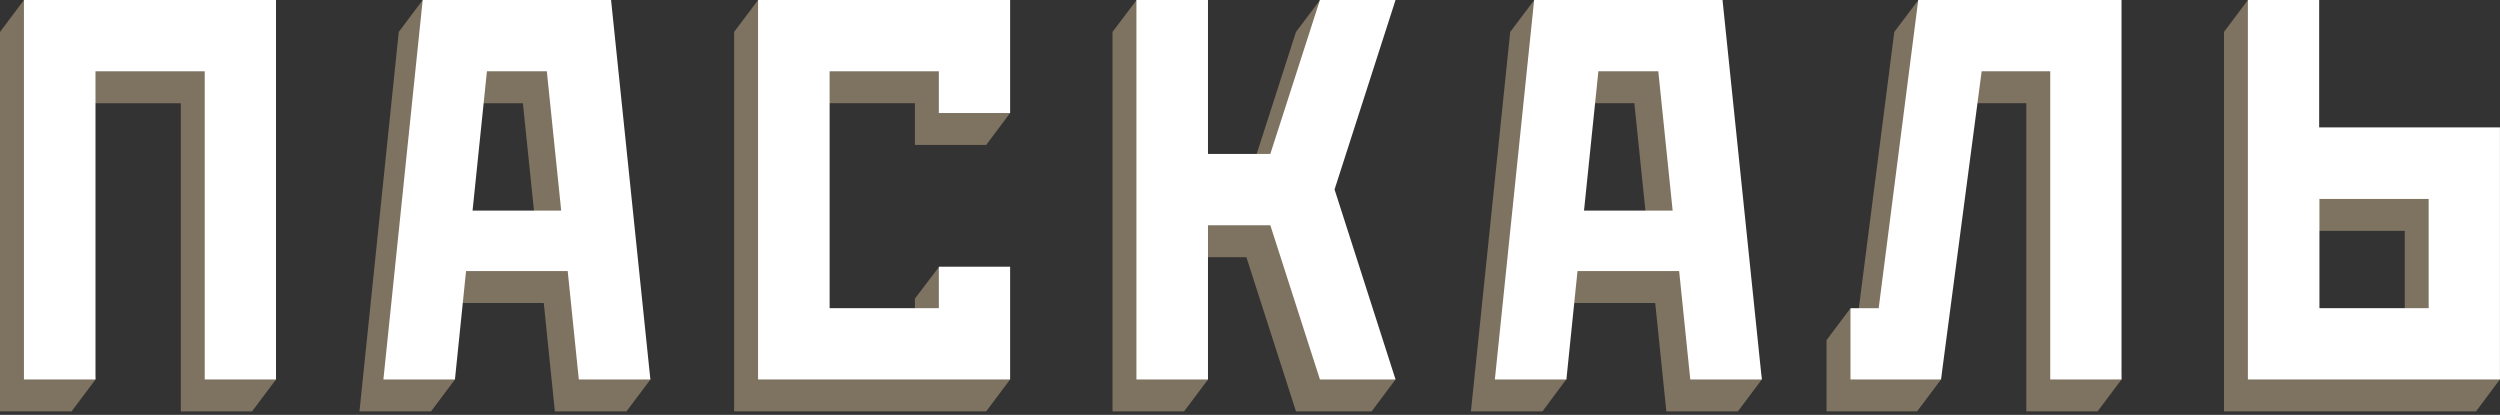
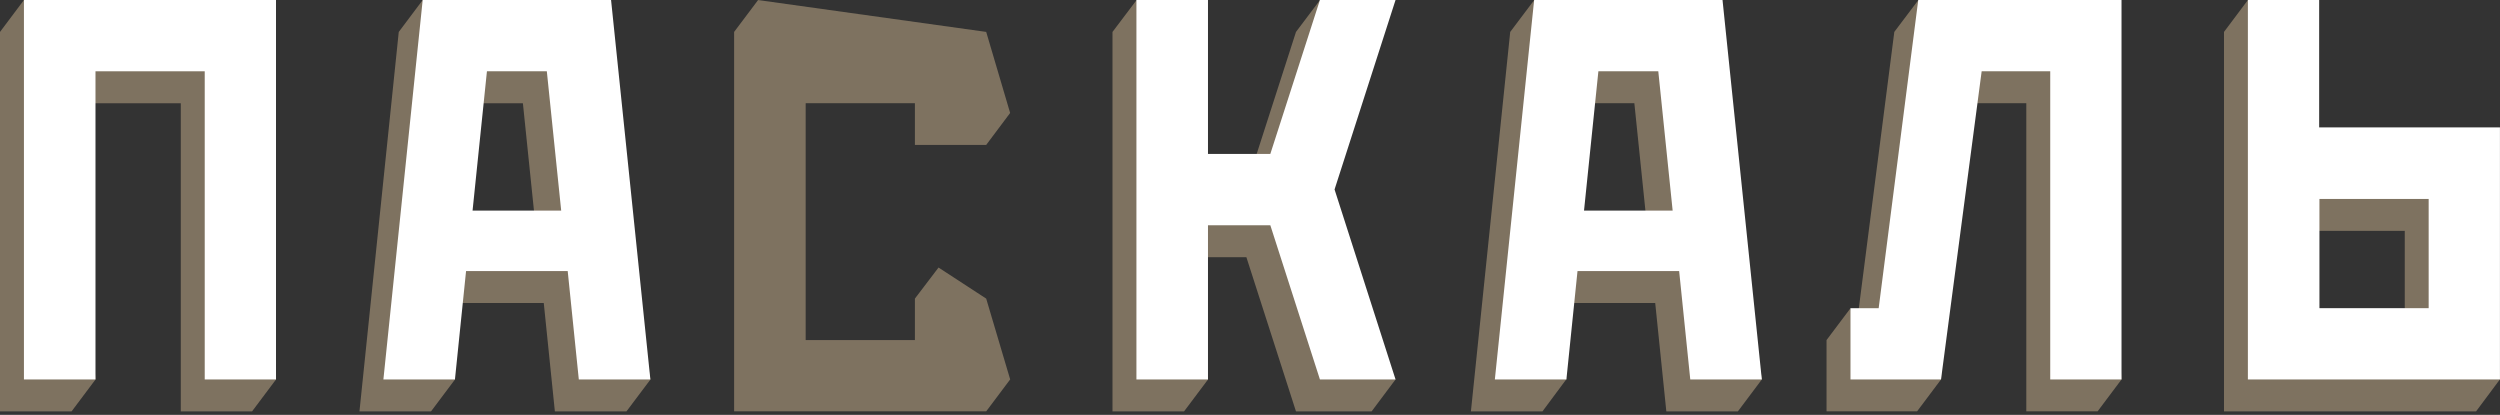
<svg xmlns="http://www.w3.org/2000/svg" width="235" height="39" viewBox="0 0 235 39" fill="none">
  <rect x="0" y="0" width="235" height="39" fill="#333333" stroke="none" />
  <g clip-path="url(#clip0_1149_65)">
    <path d="M226.048 31.971V21.704H215.781V31.971H226.048ZM215.755 14.978H232.749L235.001 35.649L232.749 38.672H209.055V3.003L211.301 0.004L215.755 3.003V14.978Z" fill="#7E7260" />
    <path d="M174.345 31.967L178.065 2.999L180.323 0.008L197.173 2.999L199.423 35.672L197.173 38.668H190.472V9.7H184.026L182.459 35.665L180.205 38.668H171.695V31.967L173.954 28.963L174.345 31.967Z" fill="#7E7260" />
    <path d="M146.036 28.479L147.235 35.652L144.992 38.67H138.266L141.96 3.002L144.216 0.004L159.667 3.002L165.625 35.652L163.361 38.67H156.635L155.59 28.479H146.036ZM147.998 9.702L146.648 22.798H154.979L153.629 9.702H147.998Z" fill="#7E7260" />
    <path d="M117.16 17.474L121.822 3.003L124.082 0L128.931 3.003L123.198 20.812L131.179 35.669L128.931 38.672H121.822L117.16 24.175H111.3L113.553 35.672L111.3 38.672H104.574V3.003L106.843 0L111.3 3.003V17.474H117.16Z" fill="#7E7260" />
    <path d="M75.734 31.967H86.001V28.069L88.222 25.148L92.702 28.069L94.956 35.665L92.702 38.668H69.008V2.999L71.261 0.004L92.702 2.999L94.953 10.618L92.702 13.623H86.001V9.7H75.734V31.967Z" fill="#7E7260" />
    <path d="M41.56 28.482L42.768 35.67L40.515 38.673H33.789L37.483 3.004L39.733 0.004L55.19 3.004L61.139 35.676L58.885 38.673H52.158L51.114 28.482H41.56ZM43.522 9.705L42.171 22.8H50.502L49.152 9.705H43.522Z" fill="#7E7260" />
    <path d="M6.726 38.672H0V3.003L2.252 0H25.903L25.947 35.666L23.694 38.672H16.994V9.704H6.726L8.977 35.672L6.726 38.672Z" fill="#7E7260" />
    <path d="M228.294 28.968V18.701H218.027V28.968H228.294ZM218.001 11.975H234.995V35.669H211.301V0H218.001V11.975Z" fill="white" />
    <path d="M176.595 28.968L180.315 0H199.423V35.669H192.722V6.701H186.276L182.455 35.669H173.945V28.968H176.595Z" fill="white" />
    <path d="M148.286 25.478L147.242 35.669H140.516L144.21 0H161.917L165.611 35.669H158.885L157.84 25.478H148.286ZM150.248 6.701L148.898 19.796H157.229L155.879 6.701H150.248Z" fill="white" />
    <path d="M119.41 14.471L124.073 0H131.181L125.448 17.809L131.181 35.669H124.073L119.41 21.172H113.55V35.669H106.824V0H113.55V14.471H119.41Z" fill="white" />
-     <path d="M77.984 28.968H88.251V25.07H94.952V35.669H71.258V0H94.952V10.624H88.251V6.701H77.984V28.968Z" fill="white" />
-     <path d="M43.81 25.478L42.765 35.669H36.039L39.733 0H57.44L61.135 35.669H54.408L53.364 25.478H43.81ZM45.772 6.701L44.421 19.796H52.752L51.402 6.701H45.772Z" fill="white" />
+     <path d="M43.81 25.478L42.765 35.669H36.039L39.733 0H57.44L61.135 35.669H54.408L53.364 25.478H43.81M45.772 6.701L44.421 19.796H52.752L51.402 6.701H45.772Z" fill="white" />
    <path d="M8.976 35.669H2.25V0H25.944V35.669H19.244V6.701H8.976V35.669Z" fill="white" />
  </g>
  <defs>
    <clipPath id="clip0_1149_65">
      <rect width="235" height="39" fill="white" />
    </clipPath>
  </defs>
</svg>